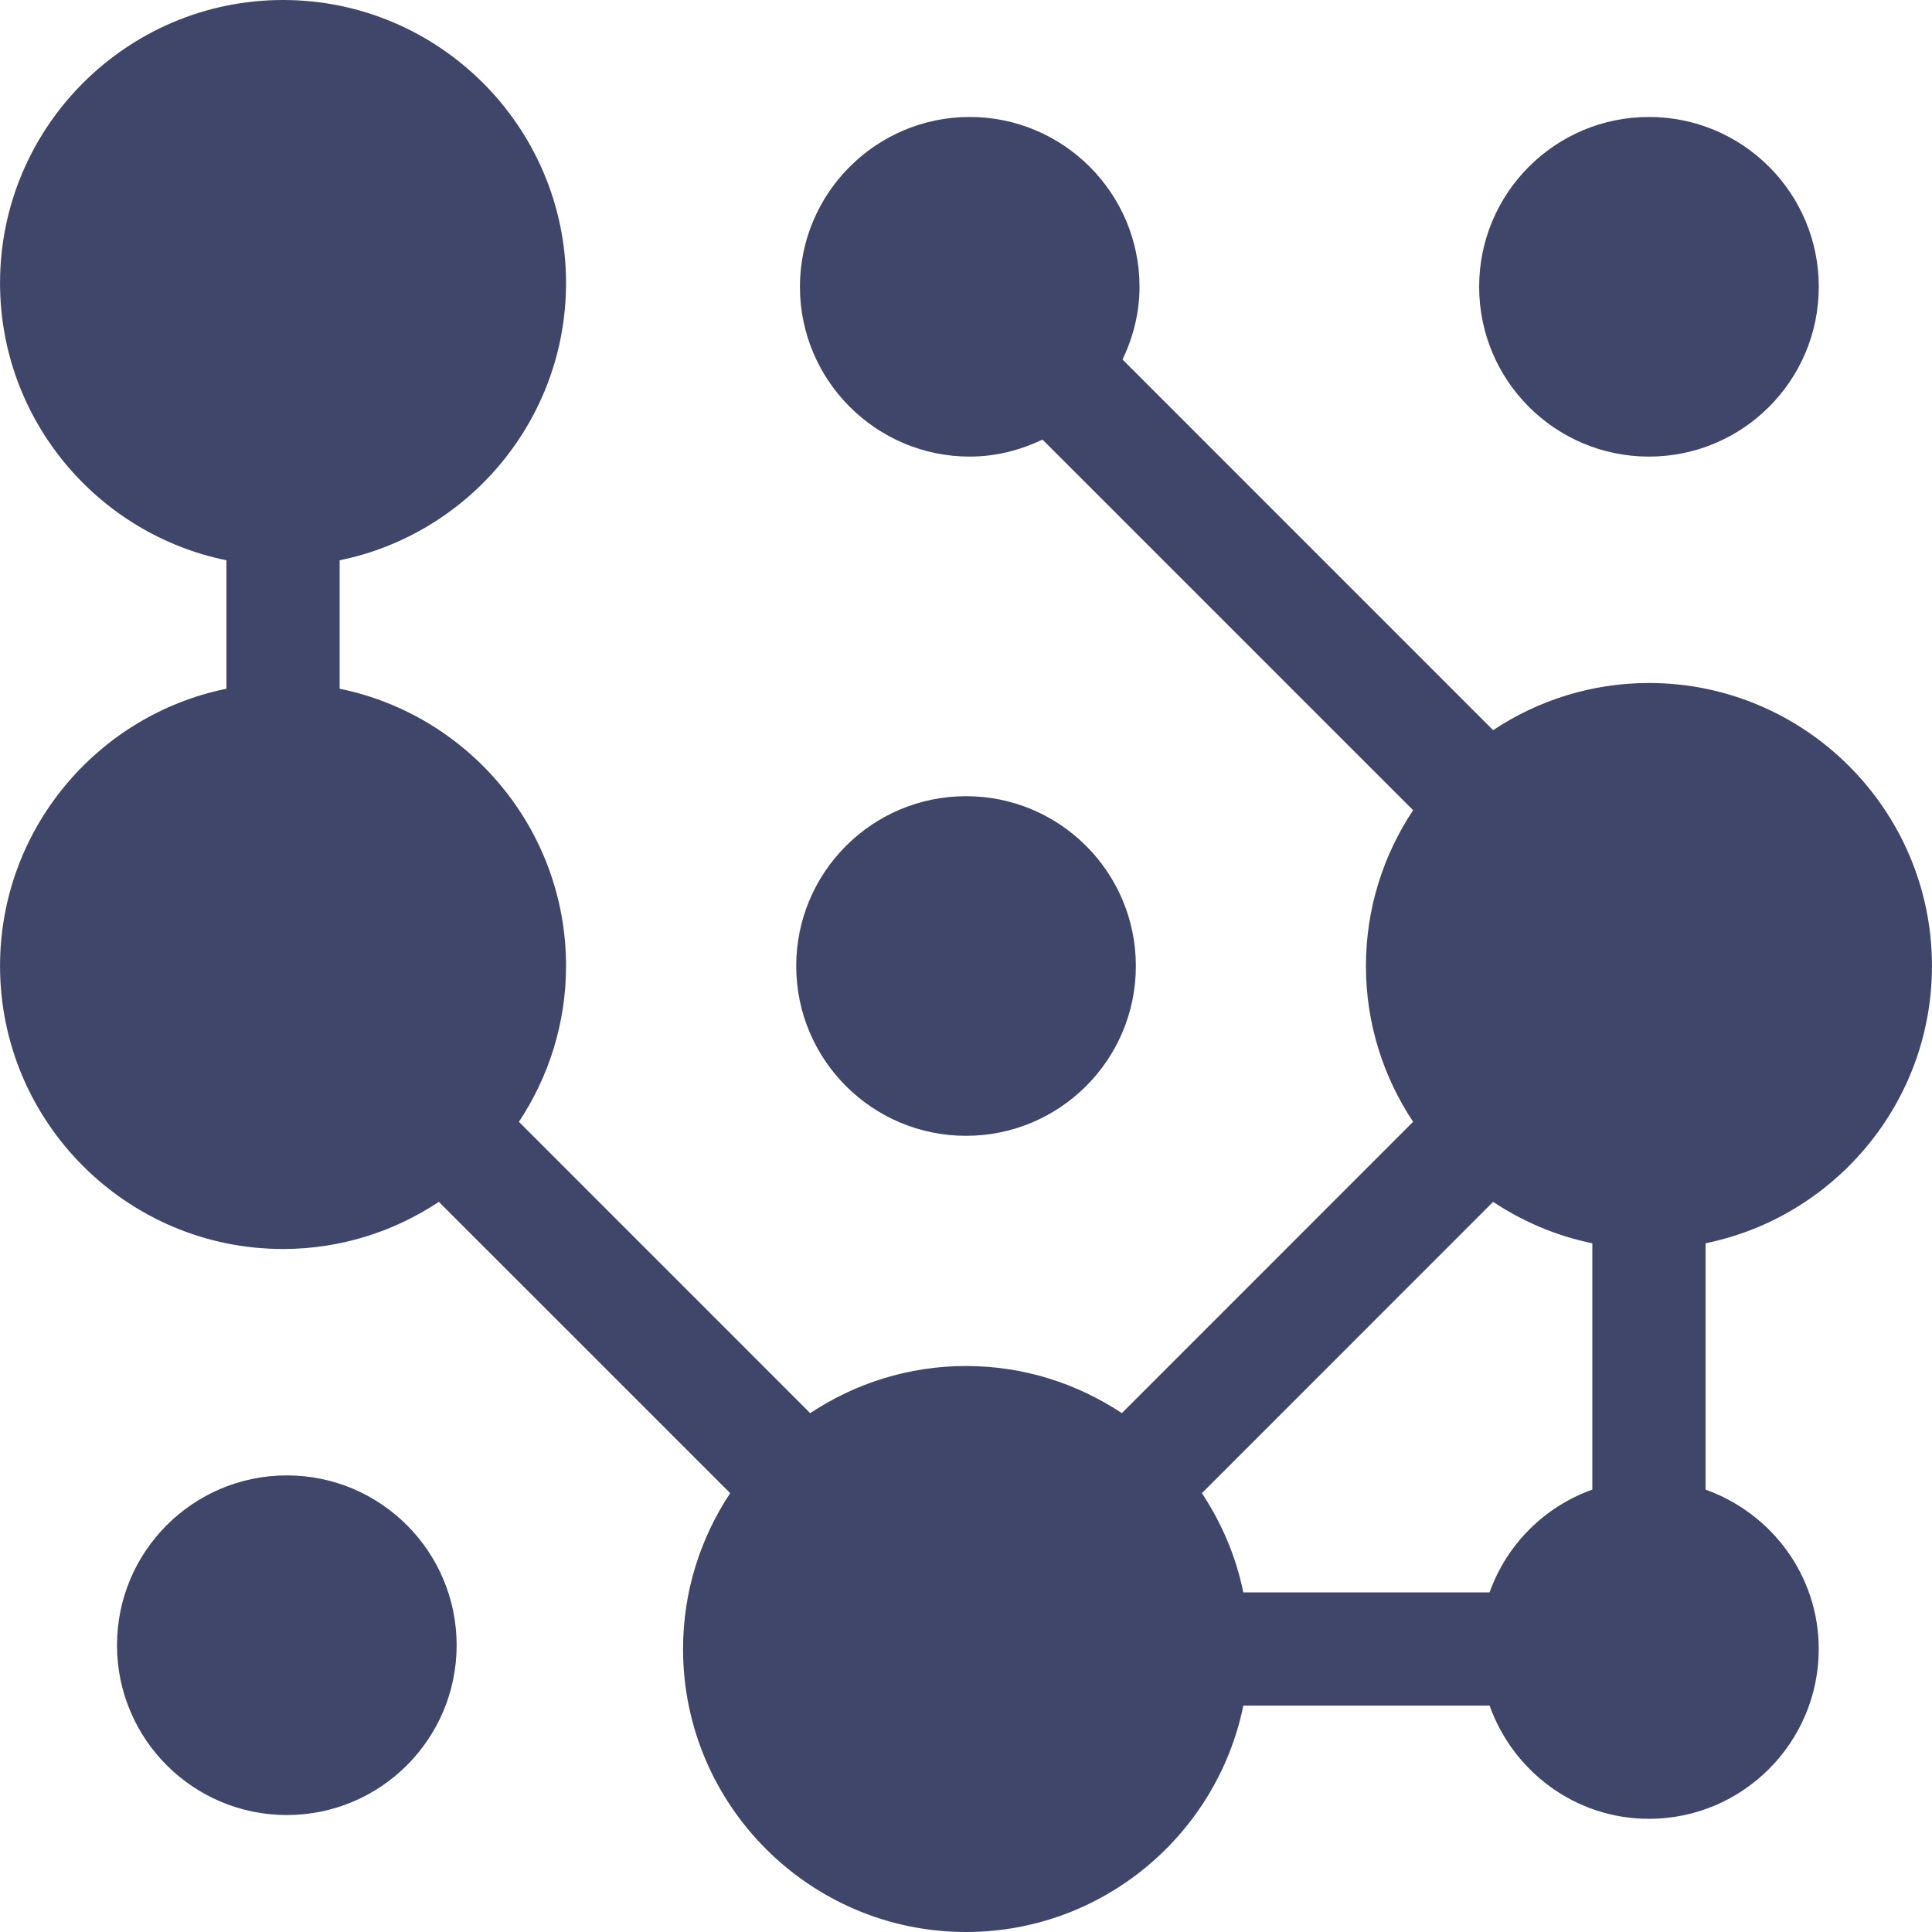
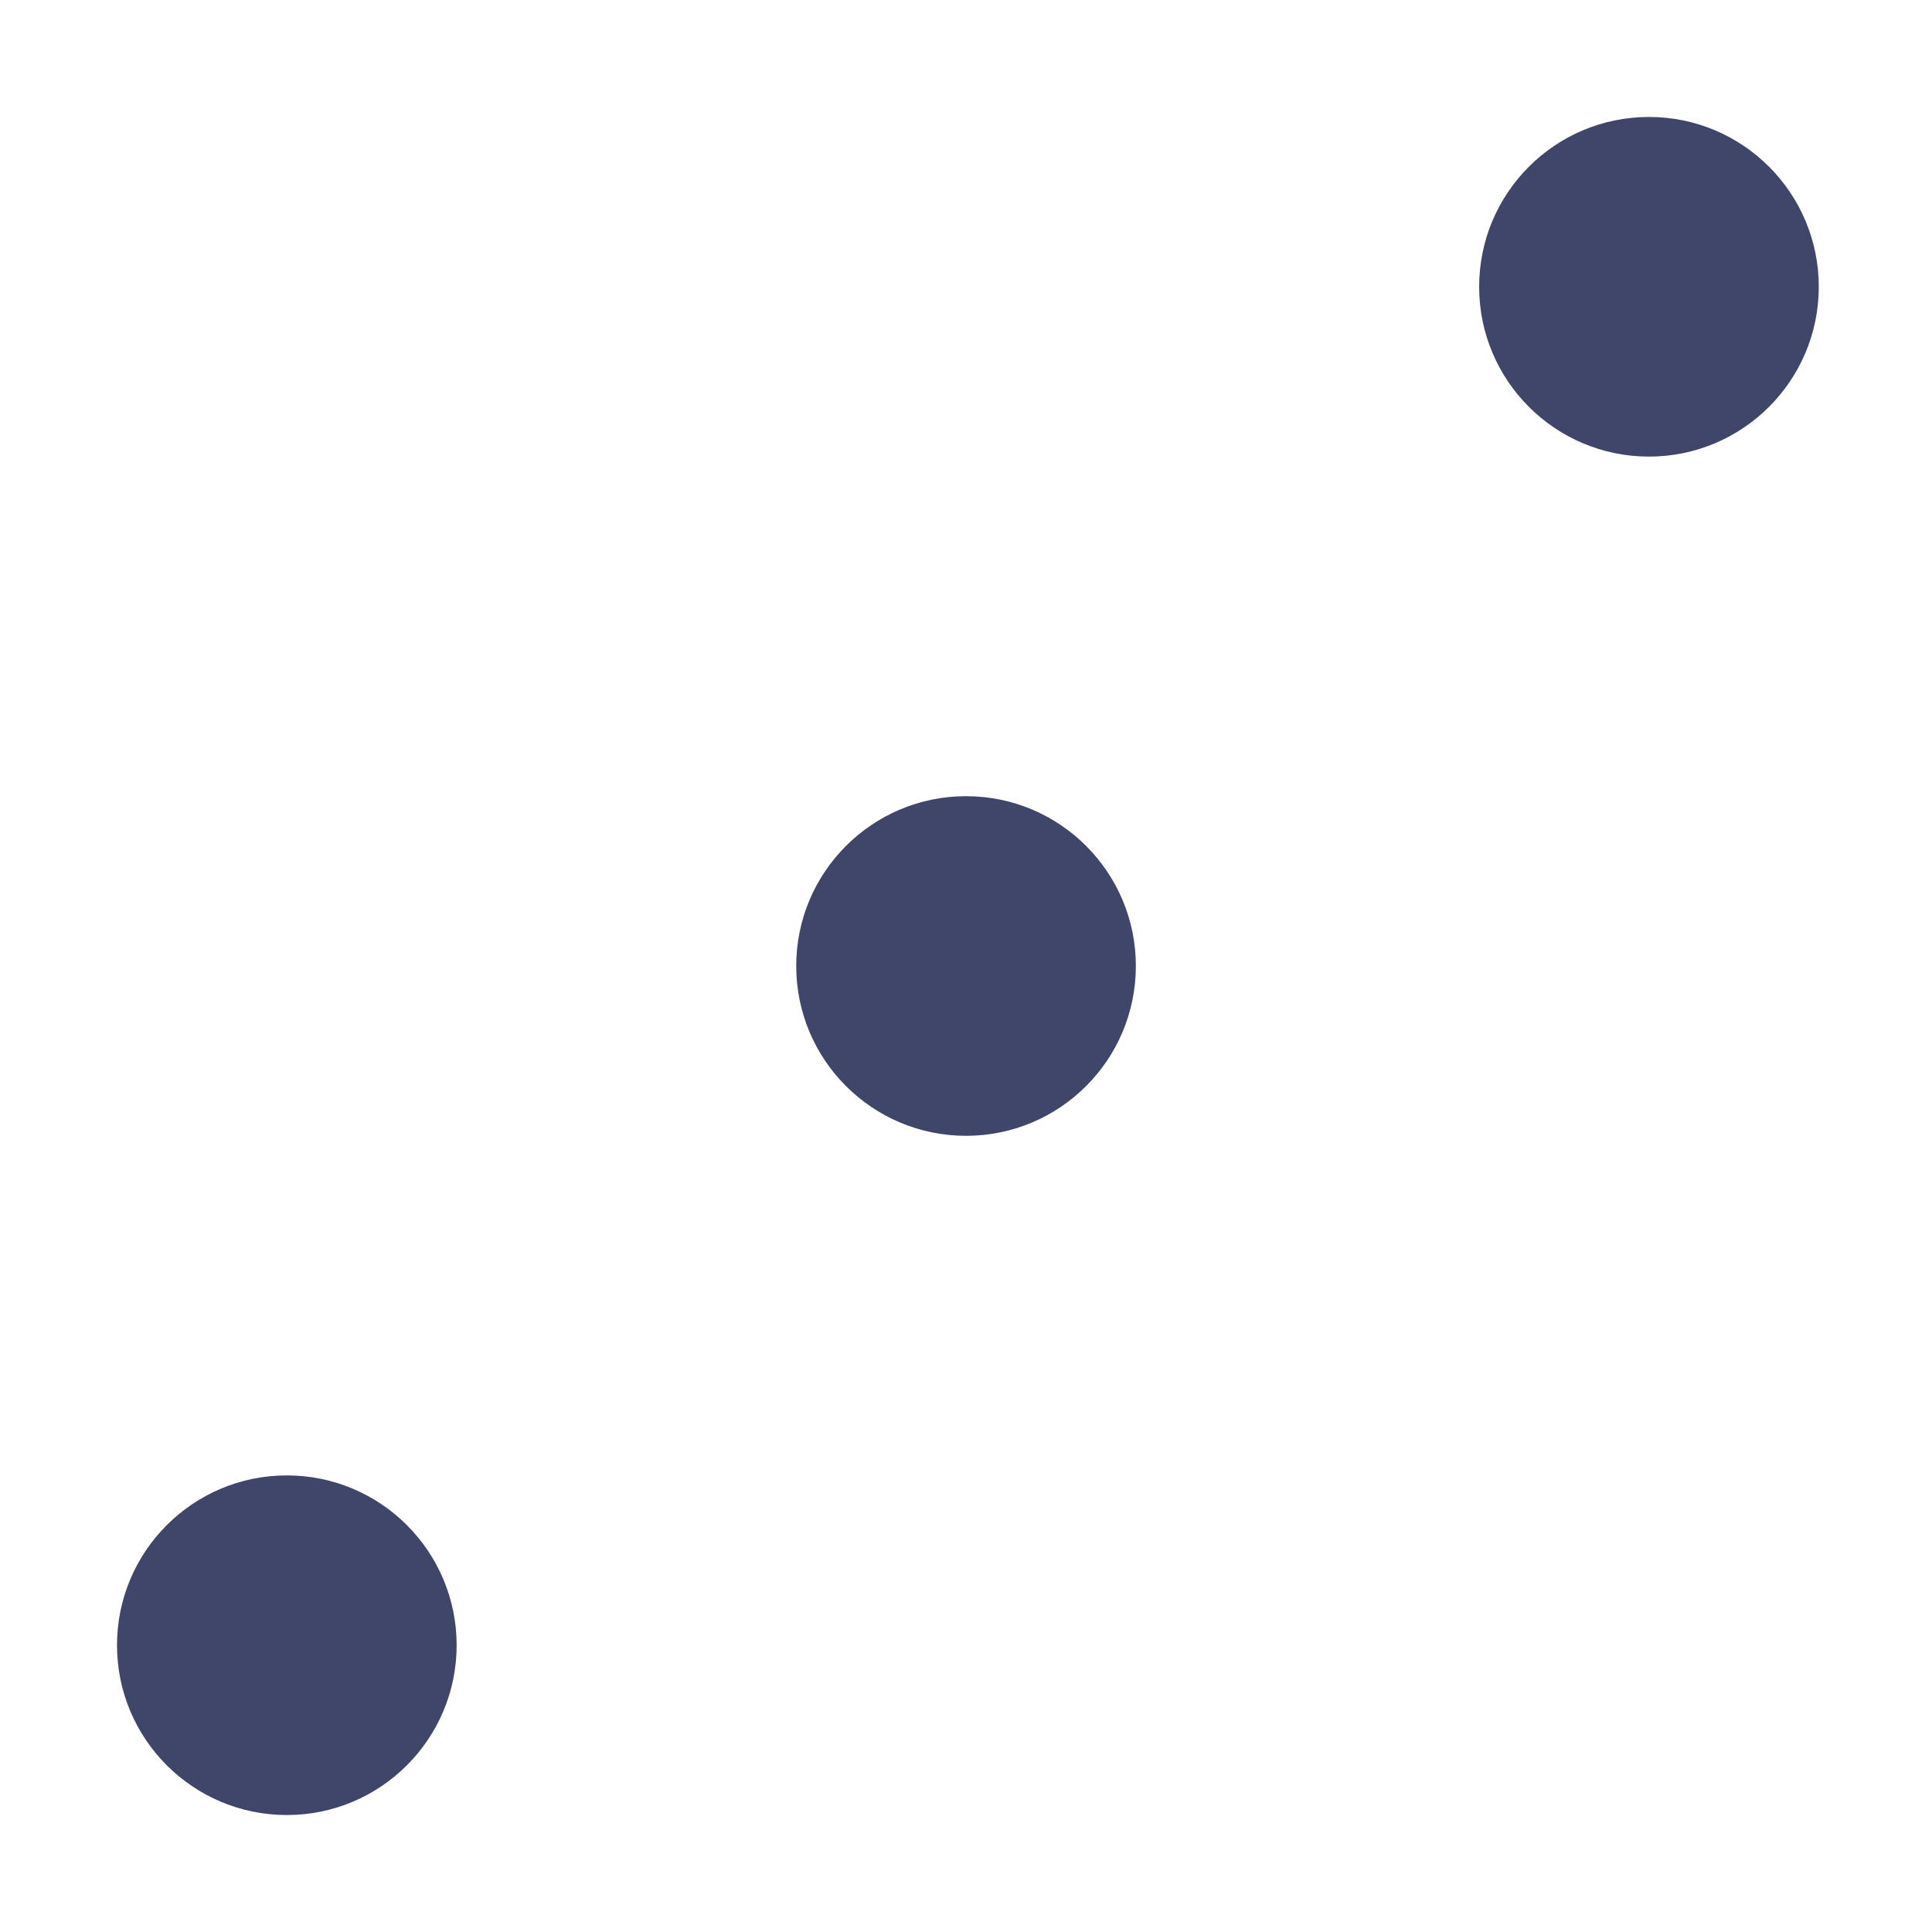
<svg xmlns="http://www.w3.org/2000/svg" width="48" height="48" viewBox="0 0 48 48" fill="none">
  <path d="M40.968 11.344C38.638 11.344 36.749 9.455 36.749 7.125C36.749 4.795 38.638 2.906 40.968 2.906C43.298 2.906 45.187 4.795 45.187 7.125C45.187 9.455 43.298 11.344 40.968 11.344Z" fill="#3F4669" />
-   <path d="M0.001 7.031C0.001 3.154 3.155 0 7.032 0C10.909 0 14.063 3.154 14.063 7.031C14.063 10.427 11.644 13.267 8.438 13.92V17.111C11.644 17.764 14.063 20.605 14.063 24C14.063 25.431 13.629 26.76 12.892 27.871L20.129 35.109C21.241 34.372 22.57 33.938 24.001 33.938C25.431 33.938 26.76 34.372 27.872 35.109L35.108 27.871C34.371 26.76 33.936 25.431 33.936 24C33.936 22.569 34.371 21.24 35.108 20.129L25.9 10.921C25.35 11.184 24.742 11.344 24.093 11.344C21.766 11.344 19.874 9.451 19.874 7.125C19.874 4.799 21.766 2.906 24.093 2.906C26.419 2.906 28.311 4.799 28.311 7.125C28.311 7.774 28.152 8.382 27.889 8.932L37.096 18.14C38.208 17.403 39.537 16.969 40.968 16.969C44.844 16.969 47.999 20.123 47.999 24C47.999 27.395 45.579 30.236 42.374 30.889V37.009C44.007 37.592 45.186 39.138 45.186 40.969C45.186 43.295 43.294 45.188 40.968 45.188C39.137 45.188 37.59 44.008 37.008 42.375H30.89C30.236 45.58 27.396 48 24.001 48C20.124 48 16.97 44.846 16.97 40.969C16.97 39.538 17.404 38.209 18.141 37.097L10.903 29.86C9.792 30.597 8.463 31.031 7.032 31.031C3.155 31.031 0.001 27.877 0.001 24C0.001 20.605 2.42 17.764 5.626 17.111V13.92C2.42 13.267 0.001 10.427 0.001 7.031V7.031ZM39.561 37.009V30.889C38.665 30.706 37.834 30.349 37.096 29.86L29.861 37.097C30.349 37.835 30.707 38.666 30.89 39.562H37.008C37.433 38.371 38.37 37.434 39.561 37.009V37.009Z" fill="#3F4669" />
  <path d="M24.001 28.219C21.671 28.219 19.782 26.33 19.782 24C19.782 21.67 21.671 19.781 24.001 19.781C26.331 19.781 28.22 21.67 28.22 24C28.22 26.33 26.331 28.219 24.001 28.219Z" fill="#3F4669" />
  <path d="M7.126 45.094C4.796 45.094 2.907 43.205 2.907 40.875C2.907 38.545 4.796 36.656 7.126 36.656C9.456 36.656 11.345 38.545 11.345 40.875C11.345 43.205 9.456 45.094 7.126 45.094Z" fill="#3F4669" />
</svg>